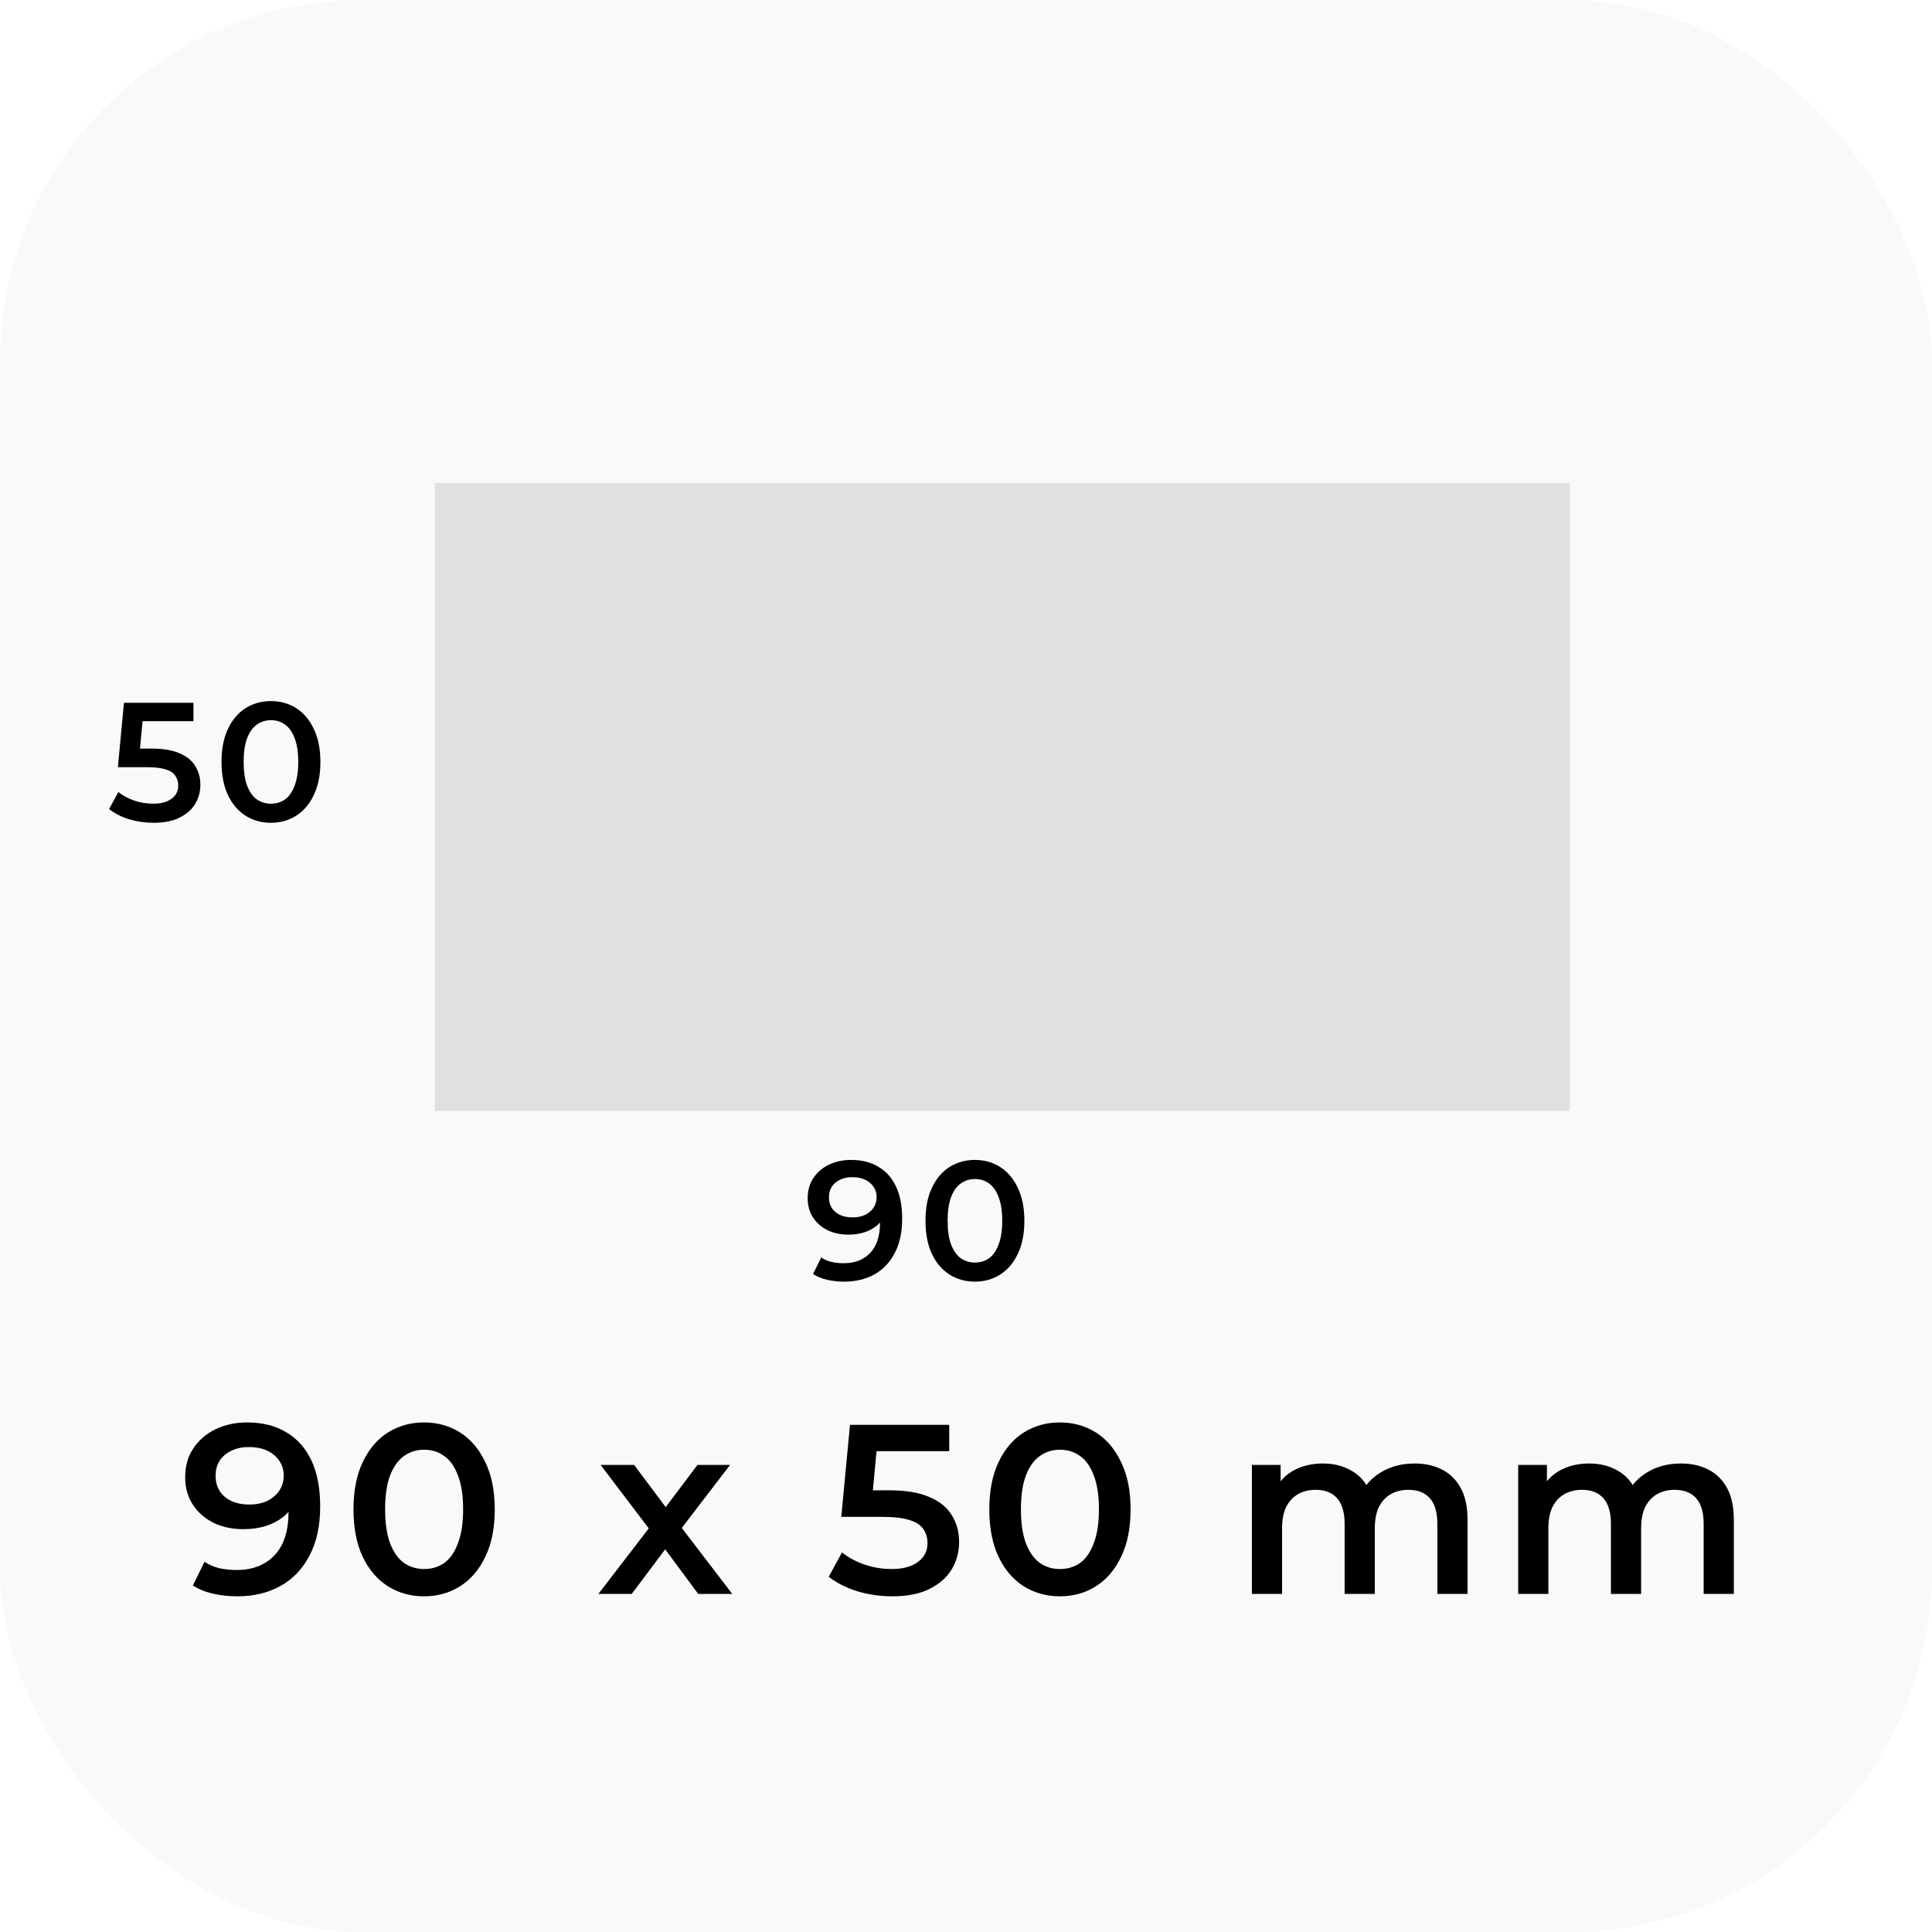
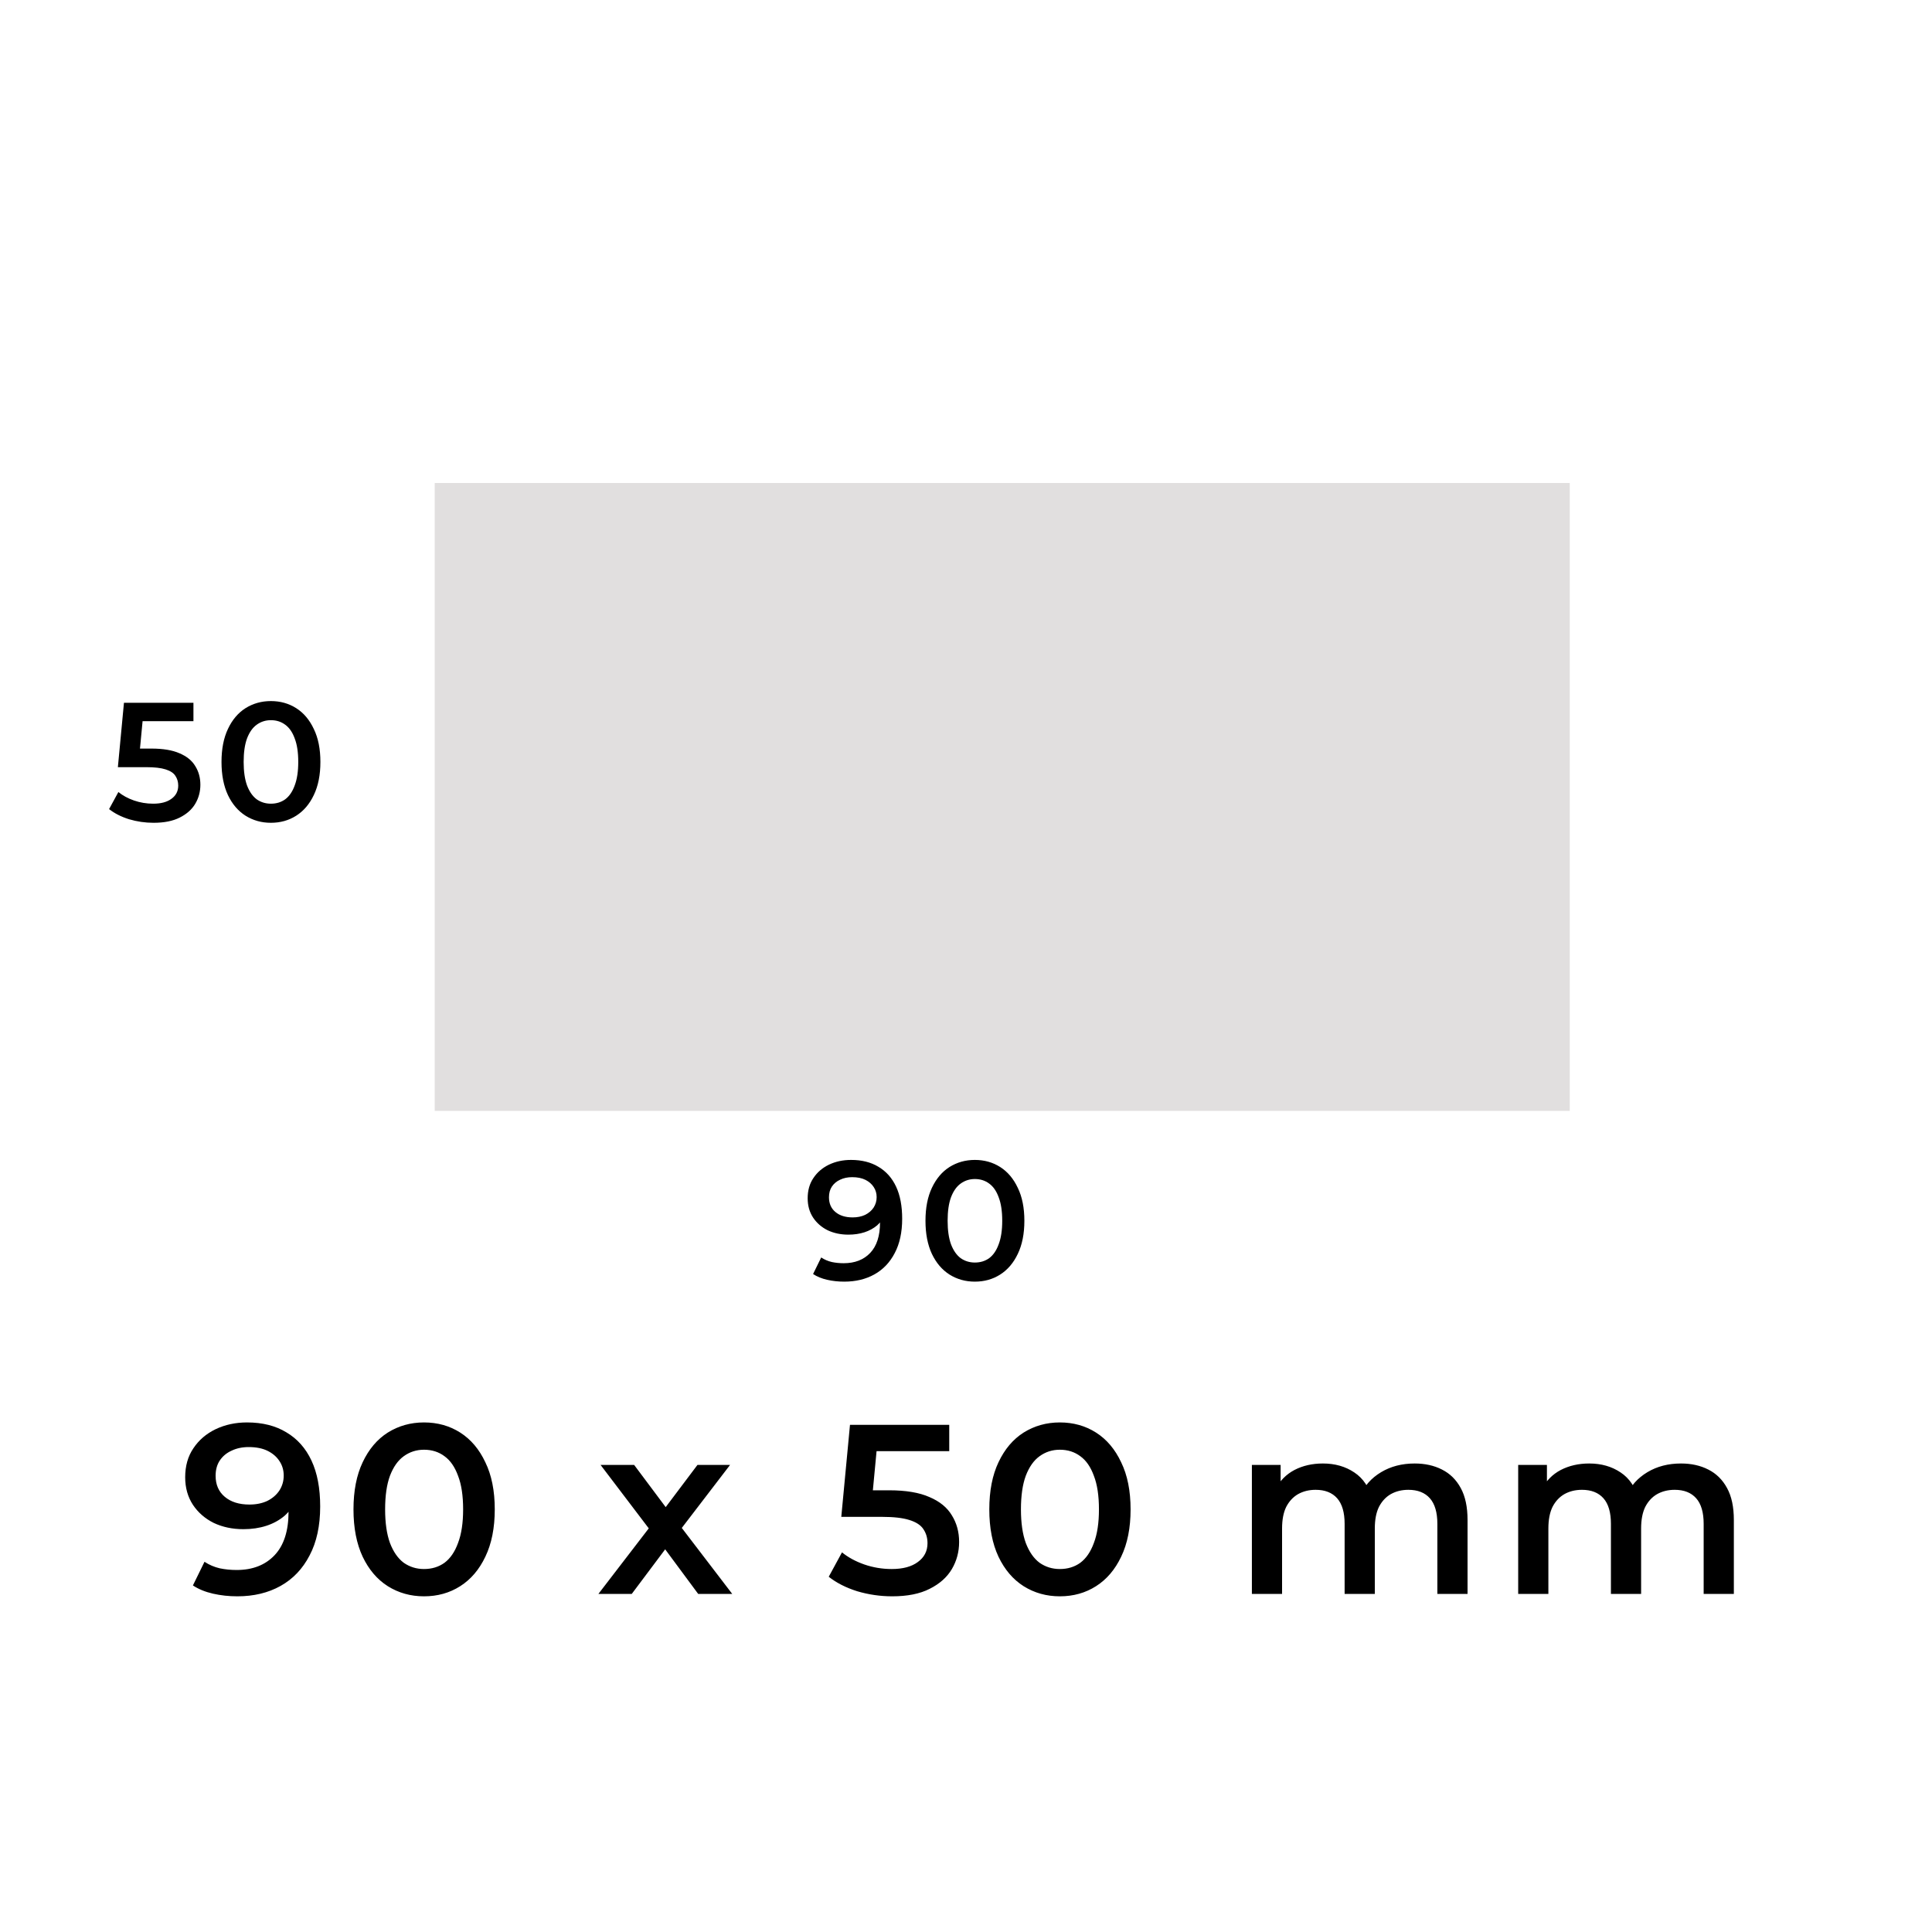
<svg xmlns="http://www.w3.org/2000/svg" width="80" height="80" viewBox="0 0 80 80" fill="none">
-   <rect opacity="0.75" width="80" height="80" rx="15" fill="#F7F7F7" />
  <path d="M35.236 48.03C35.684 48.03 36.064 48.126 36.377 48.317C36.694 48.504 36.937 48.777 37.105 49.136C37.273 49.495 37.357 49.939 37.357 50.466C37.357 51.026 37.254 51.5 37.049 51.887C36.848 52.274 36.568 52.568 36.209 52.769C35.849 52.97 35.432 53.07 34.956 53.07C34.708 53.07 34.473 53.044 34.249 52.993C34.025 52.942 33.831 52.862 33.668 52.755L34.004 52.069C34.139 52.158 34.286 52.221 34.445 52.258C34.603 52.291 34.767 52.307 34.935 52.307C35.397 52.307 35.763 52.165 36.034 51.88C36.304 51.595 36.44 51.175 36.44 50.62C36.44 50.531 36.437 50.429 36.433 50.312C36.428 50.191 36.412 50.069 36.384 49.948L36.664 50.256C36.584 50.447 36.47 50.608 36.321 50.739C36.171 50.865 35.996 50.961 35.796 51.026C35.595 51.091 35.373 51.124 35.131 51.124C34.813 51.124 34.526 51.063 34.27 50.942C34.018 50.816 33.817 50.641 33.668 50.417C33.518 50.188 33.444 49.922 33.444 49.619C33.444 49.292 33.523 49.012 33.682 48.779C33.84 48.541 34.055 48.357 34.326 48.226C34.601 48.095 34.904 48.03 35.236 48.03ZM35.285 48.744C35.098 48.744 34.932 48.779 34.788 48.849C34.643 48.914 34.529 49.01 34.445 49.136C34.365 49.257 34.326 49.404 34.326 49.577C34.326 49.834 34.414 50.037 34.592 50.186C34.769 50.335 35.007 50.41 35.306 50.41C35.502 50.41 35.674 50.375 35.824 50.305C35.973 50.23 36.09 50.13 36.174 50.004C36.258 49.873 36.3 49.729 36.3 49.57C36.3 49.416 36.26 49.278 36.181 49.157C36.101 49.031 35.987 48.931 35.838 48.856C35.688 48.781 35.504 48.744 35.285 48.744ZM40.366 53.07C39.979 53.07 39.629 52.972 39.316 52.776C39.008 52.58 38.766 52.295 38.588 51.922C38.411 51.544 38.322 51.087 38.322 50.55C38.322 50.013 38.411 49.558 38.588 49.185C38.766 48.807 39.008 48.52 39.316 48.324C39.629 48.128 39.979 48.03 40.366 48.03C40.758 48.03 41.108 48.128 41.416 48.324C41.724 48.52 41.967 48.807 42.144 49.185C42.326 49.558 42.417 50.013 42.417 50.55C42.417 51.087 42.326 51.544 42.144 51.922C41.967 52.295 41.724 52.58 41.416 52.776C41.108 52.972 40.758 53.07 40.366 53.07ZM40.366 52.279C40.595 52.279 40.793 52.218 40.961 52.097C41.129 51.971 41.26 51.78 41.353 51.523C41.451 51.266 41.5 50.942 41.5 50.55C41.5 50.153 41.451 49.829 41.353 49.577C41.26 49.32 41.129 49.131 40.961 49.01C40.793 48.884 40.595 48.821 40.366 48.821C40.147 48.821 39.951 48.884 39.778 49.01C39.61 49.131 39.477 49.32 39.379 49.577C39.286 49.829 39.239 50.153 39.239 50.55C39.239 50.942 39.286 51.266 39.379 51.523C39.477 51.78 39.61 51.971 39.778 52.097C39.951 52.218 40.147 52.279 40.366 52.279Z" fill="black" />
  <path d="M6.358 34.07C6.013 34.07 5.674 34.021 5.343 33.923C5.016 33.82 4.741 33.68 4.517 33.503L4.902 32.796C5.079 32.941 5.294 33.057 5.546 33.146C5.803 33.235 6.069 33.279 6.344 33.279C6.666 33.279 6.918 33.211 7.1 33.076C7.287 32.941 7.38 32.759 7.38 32.53C7.38 32.376 7.34 32.241 7.261 32.124C7.186 32.007 7.051 31.919 6.855 31.858C6.664 31.797 6.4 31.767 6.064 31.767H4.881L5.133 29.1H8.01V29.863H5.469L5.945 29.429L5.756 31.424L5.28 30.997H6.267C6.752 30.997 7.142 31.062 7.436 31.193C7.735 31.319 7.952 31.496 8.087 31.725C8.227 31.949 8.297 32.206 8.297 32.495C8.297 32.78 8.227 33.041 8.087 33.279C7.947 33.517 7.732 33.708 7.443 33.853C7.158 33.998 6.797 34.07 6.358 34.07ZM11.216 34.07C10.829 34.07 10.479 33.972 10.166 33.776C9.858 33.58 9.615 33.295 9.438 32.922C9.261 32.544 9.172 32.087 9.172 31.55C9.172 31.013 9.261 30.558 9.438 30.185C9.615 29.807 9.858 29.52 10.166 29.324C10.479 29.128 10.829 29.03 11.216 29.03C11.608 29.03 11.958 29.128 12.266 29.324C12.574 29.52 12.817 29.807 12.994 30.185C13.176 30.558 13.267 31.013 13.267 31.55C13.267 32.087 13.176 32.544 12.994 32.922C12.817 33.295 12.574 33.58 12.266 33.776C11.958 33.972 11.608 34.07 11.216 34.07ZM11.216 33.279C11.445 33.279 11.643 33.218 11.811 33.097C11.979 32.971 12.11 32.78 12.203 32.523C12.301 32.266 12.35 31.942 12.35 31.55C12.35 31.153 12.301 30.829 12.203 30.577C12.11 30.32 11.979 30.131 11.811 30.01C11.643 29.884 11.445 29.821 11.216 29.821C10.997 29.821 10.801 29.884 10.628 30.01C10.46 30.131 10.327 30.32 10.229 30.577C10.136 30.829 10.089 31.153 10.089 31.55C10.089 31.942 10.136 32.266 10.229 32.523C10.327 32.78 10.46 32.971 10.628 33.097C10.801 33.218 10.997 33.279 11.216 33.279Z" fill="black" />
  <g filter="url(#filter0_i_4127_708)">
    <rect x="16" y="18" width="47" height="26" fill="#E1DFDF" />
  </g>
-   <path d="M10.228 58.9C10.868 58.9 11.411 59.037 11.858 59.31C12.311 59.577 12.658 59.967 12.898 60.48C13.138 60.993 13.258 61.627 13.258 62.38C13.258 63.18 13.111 63.857 12.818 64.41C12.531 64.963 12.131 65.383 11.618 65.67C11.104 65.957 10.508 66.1 9.828 66.1C9.474 66.1 9.138 66.063 8.818 65.99C8.498 65.917 8.221 65.803 7.988 65.65L8.468 64.67C8.661 64.797 8.871 64.887 9.098 64.94C9.324 64.987 9.558 65.01 9.798 65.01C10.458 65.01 10.981 64.807 11.368 64.4C11.754 63.993 11.948 63.393 11.948 62.6C11.948 62.473 11.944 62.327 11.938 62.16C11.931 61.987 11.908 61.813 11.868 61.64L12.268 62.08C12.154 62.353 11.991 62.583 11.778 62.77C11.564 62.95 11.314 63.087 11.028 63.18C10.741 63.273 10.424 63.32 10.078 63.32C9.624 63.32 9.214 63.233 8.848 63.06C8.488 62.88 8.201 62.63 7.988 62.31C7.774 61.983 7.668 61.603 7.668 61.17C7.668 60.703 7.781 60.303 8.008 59.97C8.234 59.63 8.541 59.367 8.928 59.18C9.321 58.993 9.754 58.9 10.228 58.9ZM10.298 59.92C10.031 59.92 9.794 59.97 9.588 60.07C9.381 60.163 9.218 60.3 9.098 60.48C8.984 60.653 8.928 60.863 8.928 61.11C8.928 61.477 9.054 61.767 9.308 61.98C9.561 62.193 9.901 62.3 10.328 62.3C10.608 62.3 10.854 62.25 11.068 62.15C11.281 62.043 11.448 61.9 11.568 61.72C11.688 61.533 11.748 61.327 11.748 61.1C11.748 60.88 11.691 60.683 11.578 60.51C11.464 60.33 11.301 60.187 11.088 60.08C10.874 59.973 10.611 59.92 10.298 59.92ZM17.557 66.1C17.004 66.1 16.504 65.96 16.057 65.68C15.617 65.4 15.271 64.993 15.017 64.46C14.764 63.92 14.637 63.267 14.637 62.5C14.637 61.733 14.764 61.083 15.017 60.55C15.271 60.01 15.617 59.6 16.057 59.32C16.504 59.04 17.004 58.9 17.557 58.9C18.117 58.9 18.617 59.04 19.057 59.32C19.497 59.6 19.844 60.01 20.097 60.55C20.357 61.083 20.487 61.733 20.487 62.5C20.487 63.267 20.357 63.92 20.097 64.46C19.844 64.993 19.497 65.4 19.057 65.68C18.617 65.96 18.117 66.1 17.557 66.1ZM17.557 64.97C17.884 64.97 18.167 64.883 18.407 64.71C18.647 64.53 18.834 64.257 18.967 63.89C19.107 63.523 19.177 63.06 19.177 62.5C19.177 61.933 19.107 61.47 18.967 61.11C18.834 60.743 18.647 60.473 18.407 60.3C18.167 60.12 17.884 60.03 17.557 60.03C17.244 60.03 16.964 60.12 16.717 60.3C16.477 60.473 16.287 60.743 16.147 61.11C16.014 61.47 15.947 61.933 15.947 62.5C15.947 63.06 16.014 63.523 16.147 63.89C16.287 64.257 16.477 64.53 16.717 64.71C16.964 64.883 17.244 64.97 17.557 64.97ZM24.779 66L27.13 62.94L27.11 63.61L24.869 60.66H26.259L27.829 62.76H27.299L28.88 60.66H30.23L27.97 63.61L27.98 62.94L30.32 66H28.91L27.259 63.77L27.779 63.84L26.16 66H24.779ZM36.946 66.1C36.452 66.1 35.969 66.03 35.495 65.89C35.029 65.743 34.636 65.543 34.316 65.29L34.865 64.28C35.119 64.487 35.425 64.653 35.785 64.78C36.152 64.907 36.532 64.97 36.925 64.97C37.386 64.97 37.745 64.873 38.005 64.68C38.272 64.487 38.406 64.227 38.406 63.9C38.406 63.68 38.349 63.487 38.236 63.32C38.129 63.153 37.935 63.027 37.656 62.94C37.382 62.853 37.005 62.81 36.526 62.81H34.836L35.196 59H39.306V60.09H35.675L36.355 59.47L36.086 62.32L35.406 61.71H36.816C37.509 61.71 38.066 61.803 38.486 61.99C38.912 62.17 39.222 62.423 39.416 62.75C39.615 63.07 39.715 63.437 39.715 63.85C39.715 64.257 39.615 64.63 39.416 64.97C39.215 65.31 38.909 65.583 38.495 65.79C38.089 65.997 37.572 66.1 36.946 66.1ZM43.885 66.1C43.332 66.1 42.832 65.96 42.385 65.68C41.945 65.4 41.599 64.993 41.345 64.46C41.092 63.92 40.965 63.267 40.965 62.5C40.965 61.733 41.092 61.083 41.345 60.55C41.599 60.01 41.945 59.6 42.385 59.32C42.832 59.04 43.332 58.9 43.885 58.9C44.445 58.9 44.945 59.04 45.385 59.32C45.825 59.6 46.172 60.01 46.425 60.55C46.685 61.083 46.815 61.733 46.815 62.5C46.815 63.267 46.685 63.92 46.425 64.46C46.172 64.993 45.825 65.4 45.385 65.68C44.945 65.96 44.445 66.1 43.885 66.1ZM43.885 64.97C44.212 64.97 44.495 64.883 44.735 64.71C44.975 64.53 45.162 64.257 45.295 63.89C45.435 63.523 45.505 63.06 45.505 62.5C45.505 61.933 45.435 61.47 45.295 61.11C45.162 60.743 44.975 60.473 44.735 60.3C44.495 60.12 44.212 60.03 43.885 60.03C43.572 60.03 43.292 60.12 43.045 60.3C42.805 60.473 42.615 60.743 42.475 61.11C42.342 61.47 42.275 61.933 42.275 62.5C42.275 63.06 42.342 63.523 42.475 63.89C42.615 64.257 42.805 64.53 43.045 64.71C43.292 64.883 43.572 64.97 43.885 64.97ZM58.578 60.6C59.004 60.6 59.381 60.683 59.708 60.85C60.041 61.017 60.301 61.273 60.488 61.62C60.674 61.96 60.768 62.4 60.768 62.94V66H59.518V63.1C59.518 62.627 59.414 62.273 59.208 62.04C59.001 61.807 58.704 61.69 58.318 61.69C58.044 61.69 57.801 61.75 57.588 61.87C57.381 61.99 57.218 62.167 57.098 62.4C56.984 62.633 56.928 62.93 56.928 63.29V66H55.678V63.1C55.678 62.627 55.574 62.273 55.368 62.04C55.161 61.807 54.864 61.69 54.478 61.69C54.204 61.69 53.961 61.75 53.748 61.87C53.541 61.99 53.378 62.167 53.258 62.4C53.144 62.633 53.088 62.93 53.088 63.29V66H51.838V60.66H53.028V62.08L52.818 61.66C52.998 61.313 53.258 61.05 53.598 60.87C53.944 60.69 54.338 60.6 54.778 60.6C55.278 60.6 55.711 60.723 56.078 60.97C56.451 61.217 56.698 61.59 56.818 62.09L56.328 61.92C56.501 61.52 56.788 61.2 57.188 60.96C57.588 60.72 58.051 60.6 58.578 60.6ZM69.605 60.6C70.032 60.6 70.408 60.683 70.735 60.85C71.068 61.017 71.328 61.273 71.515 61.62C71.702 61.96 71.795 62.4 71.795 62.94V66H70.545V63.1C70.545 62.627 70.442 62.273 70.235 62.04C70.028 61.807 69.732 61.69 69.345 61.69C69.072 61.69 68.828 61.75 68.615 61.87C68.408 61.99 68.245 62.167 68.125 62.4C68.012 62.633 67.955 62.93 67.955 63.29V66H66.705V63.1C66.705 62.627 66.602 62.273 66.395 62.04C66.188 61.807 65.892 61.69 65.505 61.69C65.232 61.69 64.988 61.75 64.775 61.87C64.568 61.99 64.405 62.167 64.285 62.4C64.172 62.633 64.115 62.93 64.115 63.29V66H62.865V60.66H64.055V62.08L63.845 61.66C64.025 61.313 64.285 61.05 64.625 60.87C64.972 60.69 65.365 60.6 65.805 60.6C66.305 60.6 66.738 60.723 67.105 60.97C67.478 61.217 67.725 61.59 67.845 62.09L67.355 61.92C67.528 61.52 67.815 61.2 68.215 60.96C68.615 60.72 69.078 60.6 69.605 60.6Z" fill="black" />
+   <path d="M10.228 58.9C10.868 58.9 11.411 59.037 11.858 59.31C12.311 59.577 12.658 59.967 12.898 60.48C13.138 60.993 13.258 61.627 13.258 62.38C13.258 63.18 13.111 63.857 12.818 64.41C12.531 64.963 12.131 65.383 11.618 65.67C11.104 65.957 10.508 66.1 9.828 66.1C9.474 66.1 9.138 66.063 8.818 65.99C8.498 65.917 8.221 65.803 7.988 65.65L8.468 64.67C8.661 64.797 8.871 64.887 9.098 64.94C9.324 64.987 9.558 65.01 9.798 65.01C10.458 65.01 10.981 64.807 11.368 64.4C11.754 63.993 11.948 63.393 11.948 62.6C11.948 62.473 11.944 62.327 11.938 62.16L12.268 62.08C12.154 62.353 11.991 62.583 11.778 62.77C11.564 62.95 11.314 63.087 11.028 63.18C10.741 63.273 10.424 63.32 10.078 63.32C9.624 63.32 9.214 63.233 8.848 63.06C8.488 62.88 8.201 62.63 7.988 62.31C7.774 61.983 7.668 61.603 7.668 61.17C7.668 60.703 7.781 60.303 8.008 59.97C8.234 59.63 8.541 59.367 8.928 59.18C9.321 58.993 9.754 58.9 10.228 58.9ZM10.298 59.92C10.031 59.92 9.794 59.97 9.588 60.07C9.381 60.163 9.218 60.3 9.098 60.48C8.984 60.653 8.928 60.863 8.928 61.11C8.928 61.477 9.054 61.767 9.308 61.98C9.561 62.193 9.901 62.3 10.328 62.3C10.608 62.3 10.854 62.25 11.068 62.15C11.281 62.043 11.448 61.9 11.568 61.72C11.688 61.533 11.748 61.327 11.748 61.1C11.748 60.88 11.691 60.683 11.578 60.51C11.464 60.33 11.301 60.187 11.088 60.08C10.874 59.973 10.611 59.92 10.298 59.92ZM17.557 66.1C17.004 66.1 16.504 65.96 16.057 65.68C15.617 65.4 15.271 64.993 15.017 64.46C14.764 63.92 14.637 63.267 14.637 62.5C14.637 61.733 14.764 61.083 15.017 60.55C15.271 60.01 15.617 59.6 16.057 59.32C16.504 59.04 17.004 58.9 17.557 58.9C18.117 58.9 18.617 59.04 19.057 59.32C19.497 59.6 19.844 60.01 20.097 60.55C20.357 61.083 20.487 61.733 20.487 62.5C20.487 63.267 20.357 63.92 20.097 64.46C19.844 64.993 19.497 65.4 19.057 65.68C18.617 65.96 18.117 66.1 17.557 66.1ZM17.557 64.97C17.884 64.97 18.167 64.883 18.407 64.71C18.647 64.53 18.834 64.257 18.967 63.89C19.107 63.523 19.177 63.06 19.177 62.5C19.177 61.933 19.107 61.47 18.967 61.11C18.834 60.743 18.647 60.473 18.407 60.3C18.167 60.12 17.884 60.03 17.557 60.03C17.244 60.03 16.964 60.12 16.717 60.3C16.477 60.473 16.287 60.743 16.147 61.11C16.014 61.47 15.947 61.933 15.947 62.5C15.947 63.06 16.014 63.523 16.147 63.89C16.287 64.257 16.477 64.53 16.717 64.71C16.964 64.883 17.244 64.97 17.557 64.97ZM24.779 66L27.13 62.94L27.11 63.61L24.869 60.66H26.259L27.829 62.76H27.299L28.88 60.66H30.23L27.97 63.61L27.98 62.94L30.32 66H28.91L27.259 63.77L27.779 63.84L26.16 66H24.779ZM36.946 66.1C36.452 66.1 35.969 66.03 35.495 65.89C35.029 65.743 34.636 65.543 34.316 65.29L34.865 64.28C35.119 64.487 35.425 64.653 35.785 64.78C36.152 64.907 36.532 64.97 36.925 64.97C37.386 64.97 37.745 64.873 38.005 64.68C38.272 64.487 38.406 64.227 38.406 63.9C38.406 63.68 38.349 63.487 38.236 63.32C38.129 63.153 37.935 63.027 37.656 62.94C37.382 62.853 37.005 62.81 36.526 62.81H34.836L35.196 59H39.306V60.09H35.675L36.355 59.47L36.086 62.32L35.406 61.71H36.816C37.509 61.71 38.066 61.803 38.486 61.99C38.912 62.17 39.222 62.423 39.416 62.75C39.615 63.07 39.715 63.437 39.715 63.85C39.715 64.257 39.615 64.63 39.416 64.97C39.215 65.31 38.909 65.583 38.495 65.79C38.089 65.997 37.572 66.1 36.946 66.1ZM43.885 66.1C43.332 66.1 42.832 65.96 42.385 65.68C41.945 65.4 41.599 64.993 41.345 64.46C41.092 63.92 40.965 63.267 40.965 62.5C40.965 61.733 41.092 61.083 41.345 60.55C41.599 60.01 41.945 59.6 42.385 59.32C42.832 59.04 43.332 58.9 43.885 58.9C44.445 58.9 44.945 59.04 45.385 59.32C45.825 59.6 46.172 60.01 46.425 60.55C46.685 61.083 46.815 61.733 46.815 62.5C46.815 63.267 46.685 63.92 46.425 64.46C46.172 64.993 45.825 65.4 45.385 65.68C44.945 65.96 44.445 66.1 43.885 66.1ZM43.885 64.97C44.212 64.97 44.495 64.883 44.735 64.71C44.975 64.53 45.162 64.257 45.295 63.89C45.435 63.523 45.505 63.06 45.505 62.5C45.505 61.933 45.435 61.47 45.295 61.11C45.162 60.743 44.975 60.473 44.735 60.3C44.495 60.12 44.212 60.03 43.885 60.03C43.572 60.03 43.292 60.12 43.045 60.3C42.805 60.473 42.615 60.743 42.475 61.11C42.342 61.47 42.275 61.933 42.275 62.5C42.275 63.06 42.342 63.523 42.475 63.89C42.615 64.257 42.805 64.53 43.045 64.71C43.292 64.883 43.572 64.97 43.885 64.97ZM58.578 60.6C59.004 60.6 59.381 60.683 59.708 60.85C60.041 61.017 60.301 61.273 60.488 61.62C60.674 61.96 60.768 62.4 60.768 62.94V66H59.518V63.1C59.518 62.627 59.414 62.273 59.208 62.04C59.001 61.807 58.704 61.69 58.318 61.69C58.044 61.69 57.801 61.75 57.588 61.87C57.381 61.99 57.218 62.167 57.098 62.4C56.984 62.633 56.928 62.93 56.928 63.29V66H55.678V63.1C55.678 62.627 55.574 62.273 55.368 62.04C55.161 61.807 54.864 61.69 54.478 61.69C54.204 61.69 53.961 61.75 53.748 61.87C53.541 61.99 53.378 62.167 53.258 62.4C53.144 62.633 53.088 62.93 53.088 63.29V66H51.838V60.66H53.028V62.08L52.818 61.66C52.998 61.313 53.258 61.05 53.598 60.87C53.944 60.69 54.338 60.6 54.778 60.6C55.278 60.6 55.711 60.723 56.078 60.97C56.451 61.217 56.698 61.59 56.818 62.09L56.328 61.92C56.501 61.52 56.788 61.2 57.188 60.96C57.588 60.72 58.051 60.6 58.578 60.6ZM69.605 60.6C70.032 60.6 70.408 60.683 70.735 60.85C71.068 61.017 71.328 61.273 71.515 61.62C71.702 61.96 71.795 62.4 71.795 62.94V66H70.545V63.1C70.545 62.627 70.442 62.273 70.235 62.04C70.028 61.807 69.732 61.69 69.345 61.69C69.072 61.69 68.828 61.75 68.615 61.87C68.408 61.99 68.245 62.167 68.125 62.4C68.012 62.633 67.955 62.93 67.955 63.29V66H66.705V63.1C66.705 62.627 66.602 62.273 66.395 62.04C66.188 61.807 65.892 61.69 65.505 61.69C65.232 61.69 64.988 61.75 64.775 61.87C64.568 61.99 64.405 62.167 64.285 62.4C64.172 62.633 64.115 62.93 64.115 63.29V66H62.865V60.66H64.055V62.08L63.845 61.66C64.025 61.313 64.285 61.05 64.625 60.87C64.972 60.69 65.365 60.6 65.805 60.6C66.305 60.6 66.738 60.723 67.105 60.97C67.478 61.217 67.725 61.59 67.845 62.09L67.355 61.92C67.528 61.52 67.815 61.2 68.215 60.96C68.615 60.72 69.078 60.6 69.605 60.6Z" fill="black" />
  <defs>
    <filter id="filter0_i_4127_708" x="16" y="18" width="49" height="28" filterUnits="userSpaceOnUse" color-interpolation-filters="sRGB">
      <feFlood flood-opacity="0" result="BackgroundImageFix" />
      <feBlend mode="normal" in="SourceGraphic" in2="BackgroundImageFix" result="shape" />
      <feColorMatrix in="SourceAlpha" type="matrix" values="0 0 0 0 0 0 0 0 0 0 0 0 0 0 0 0 0 0 127 0" result="hardAlpha" />
      <feOffset dx="2" dy="2" />
      <feGaussianBlur stdDeviation="2" />
      <feComposite in2="hardAlpha" operator="arithmetic" k2="-1" k3="1" />
      <feColorMatrix type="matrix" values="0 0 0 0 0 0 0 0 0 0 0 0 0 0 0 0 0 0 0.25 0" />
      <feBlend mode="normal" in2="shape" result="effect1_innerShadow_4127_708" />
    </filter>
  </defs>
</svg>